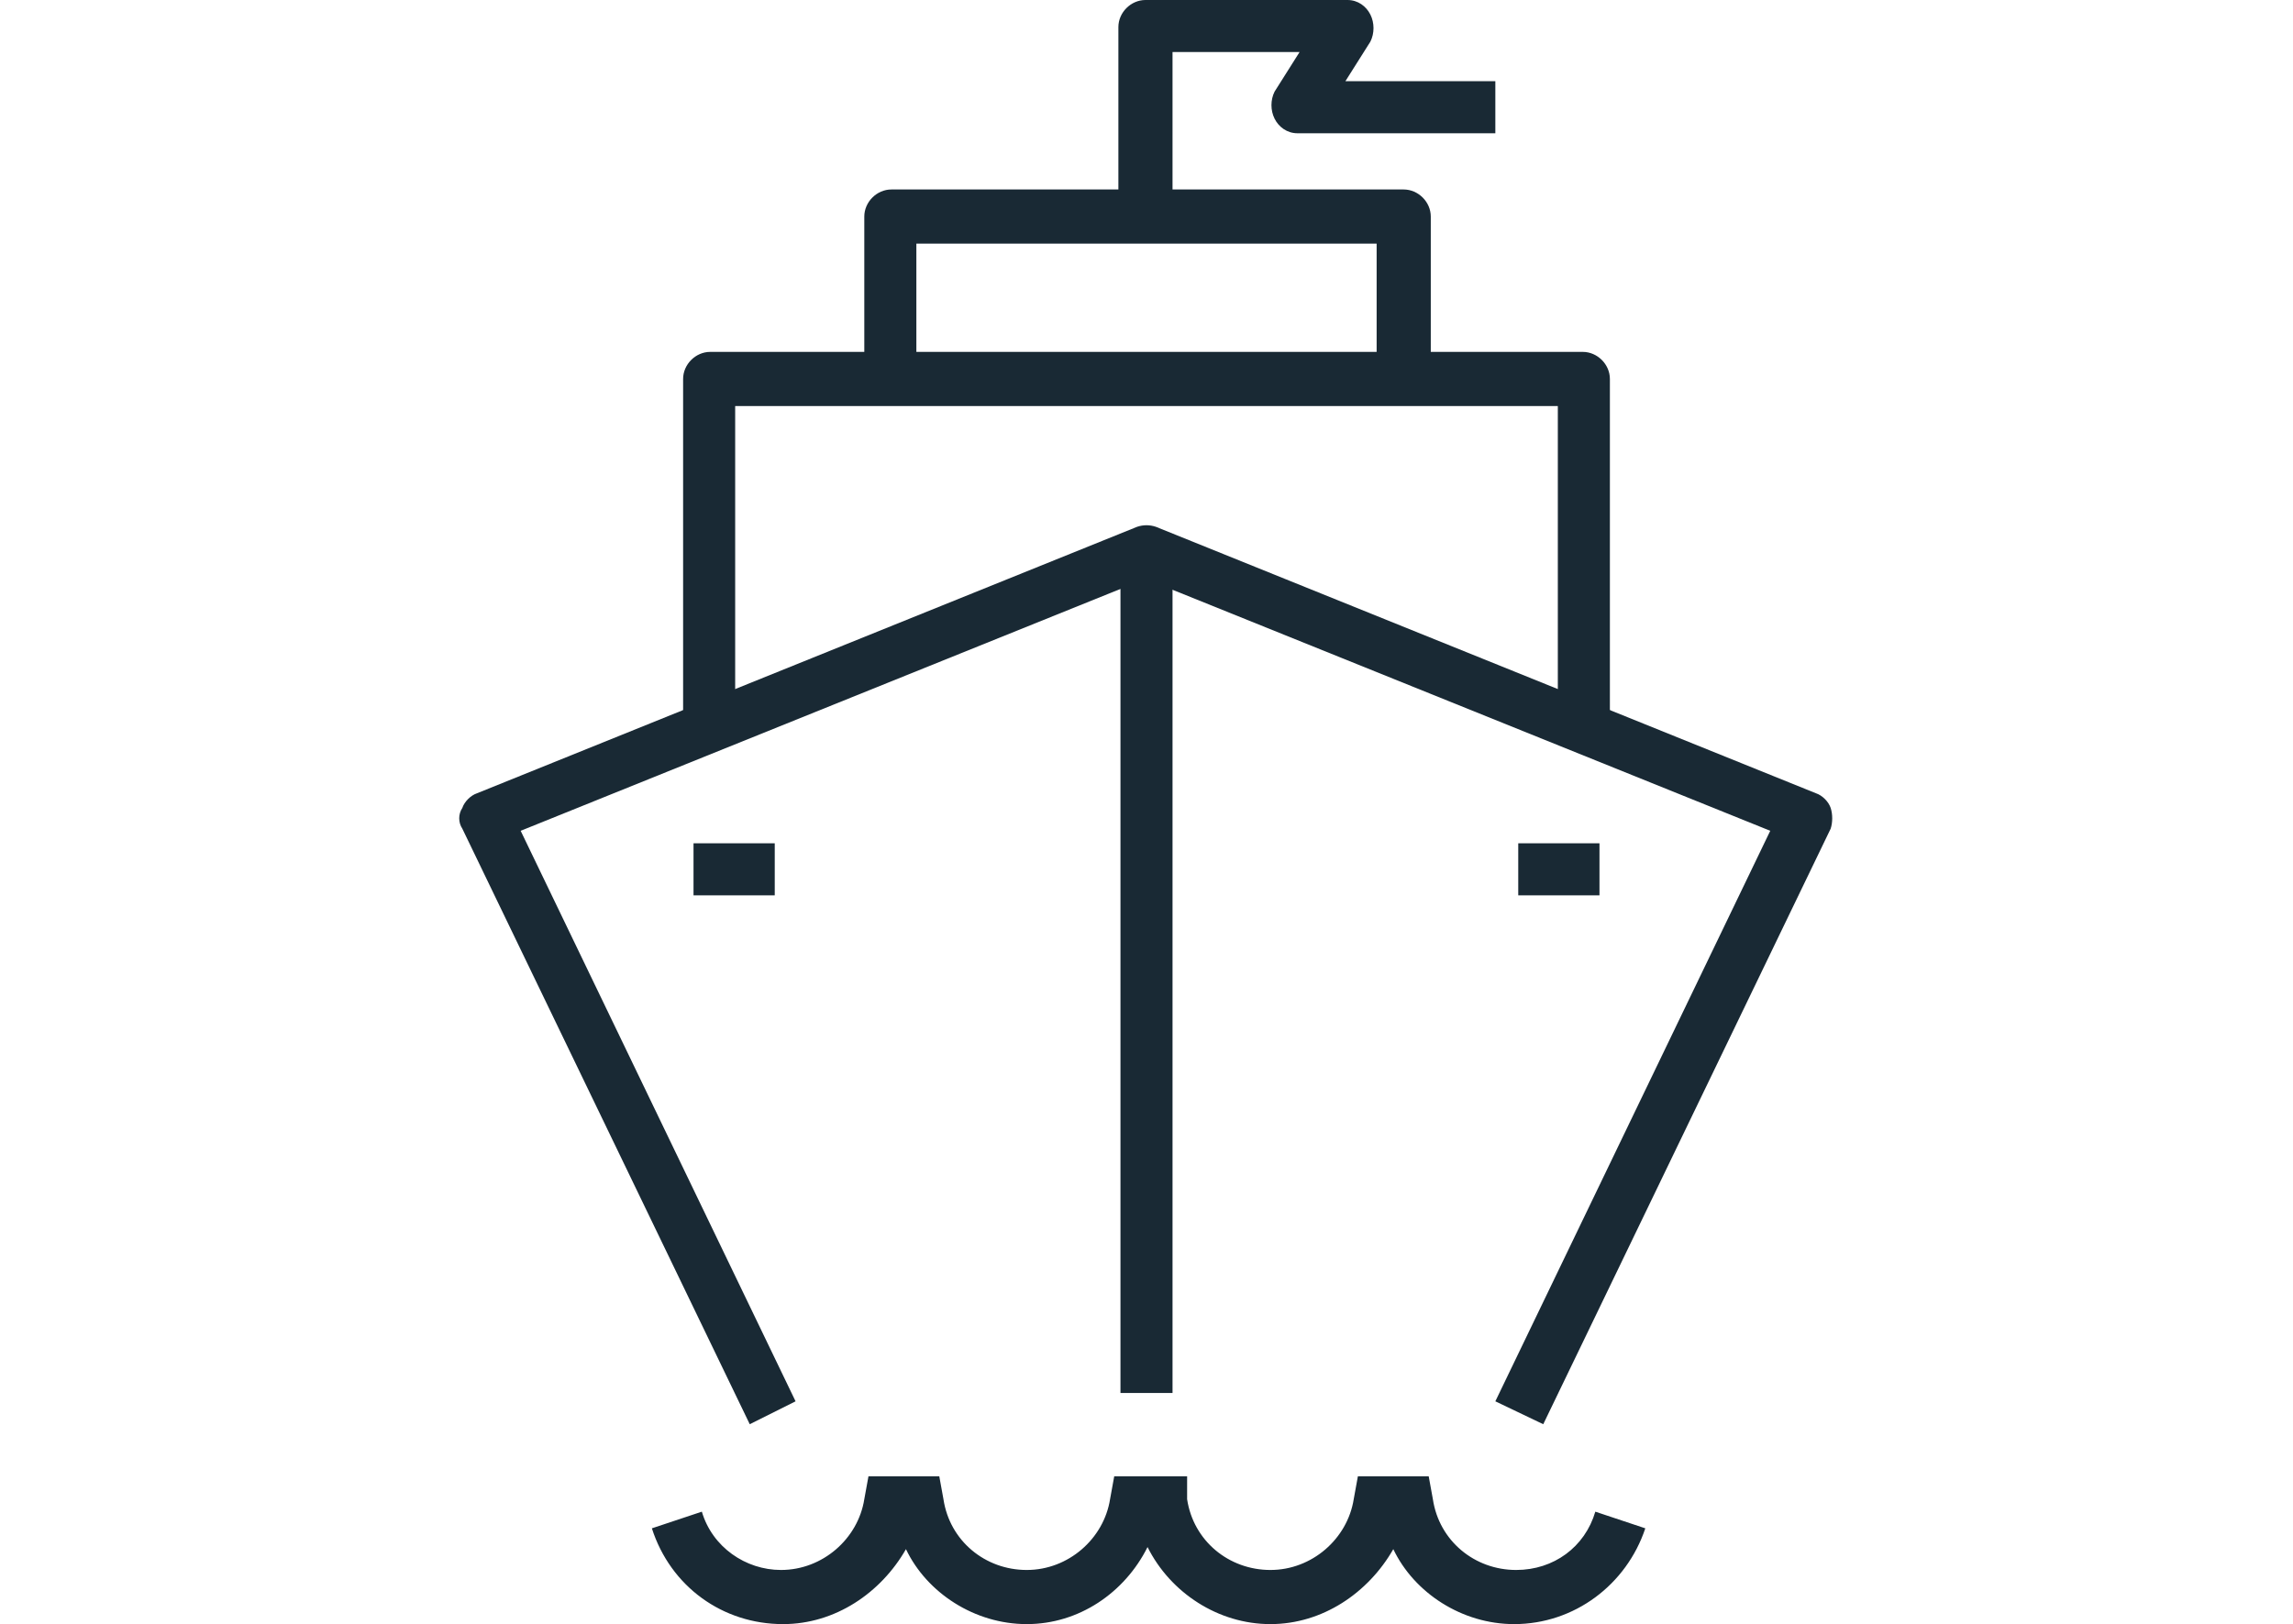
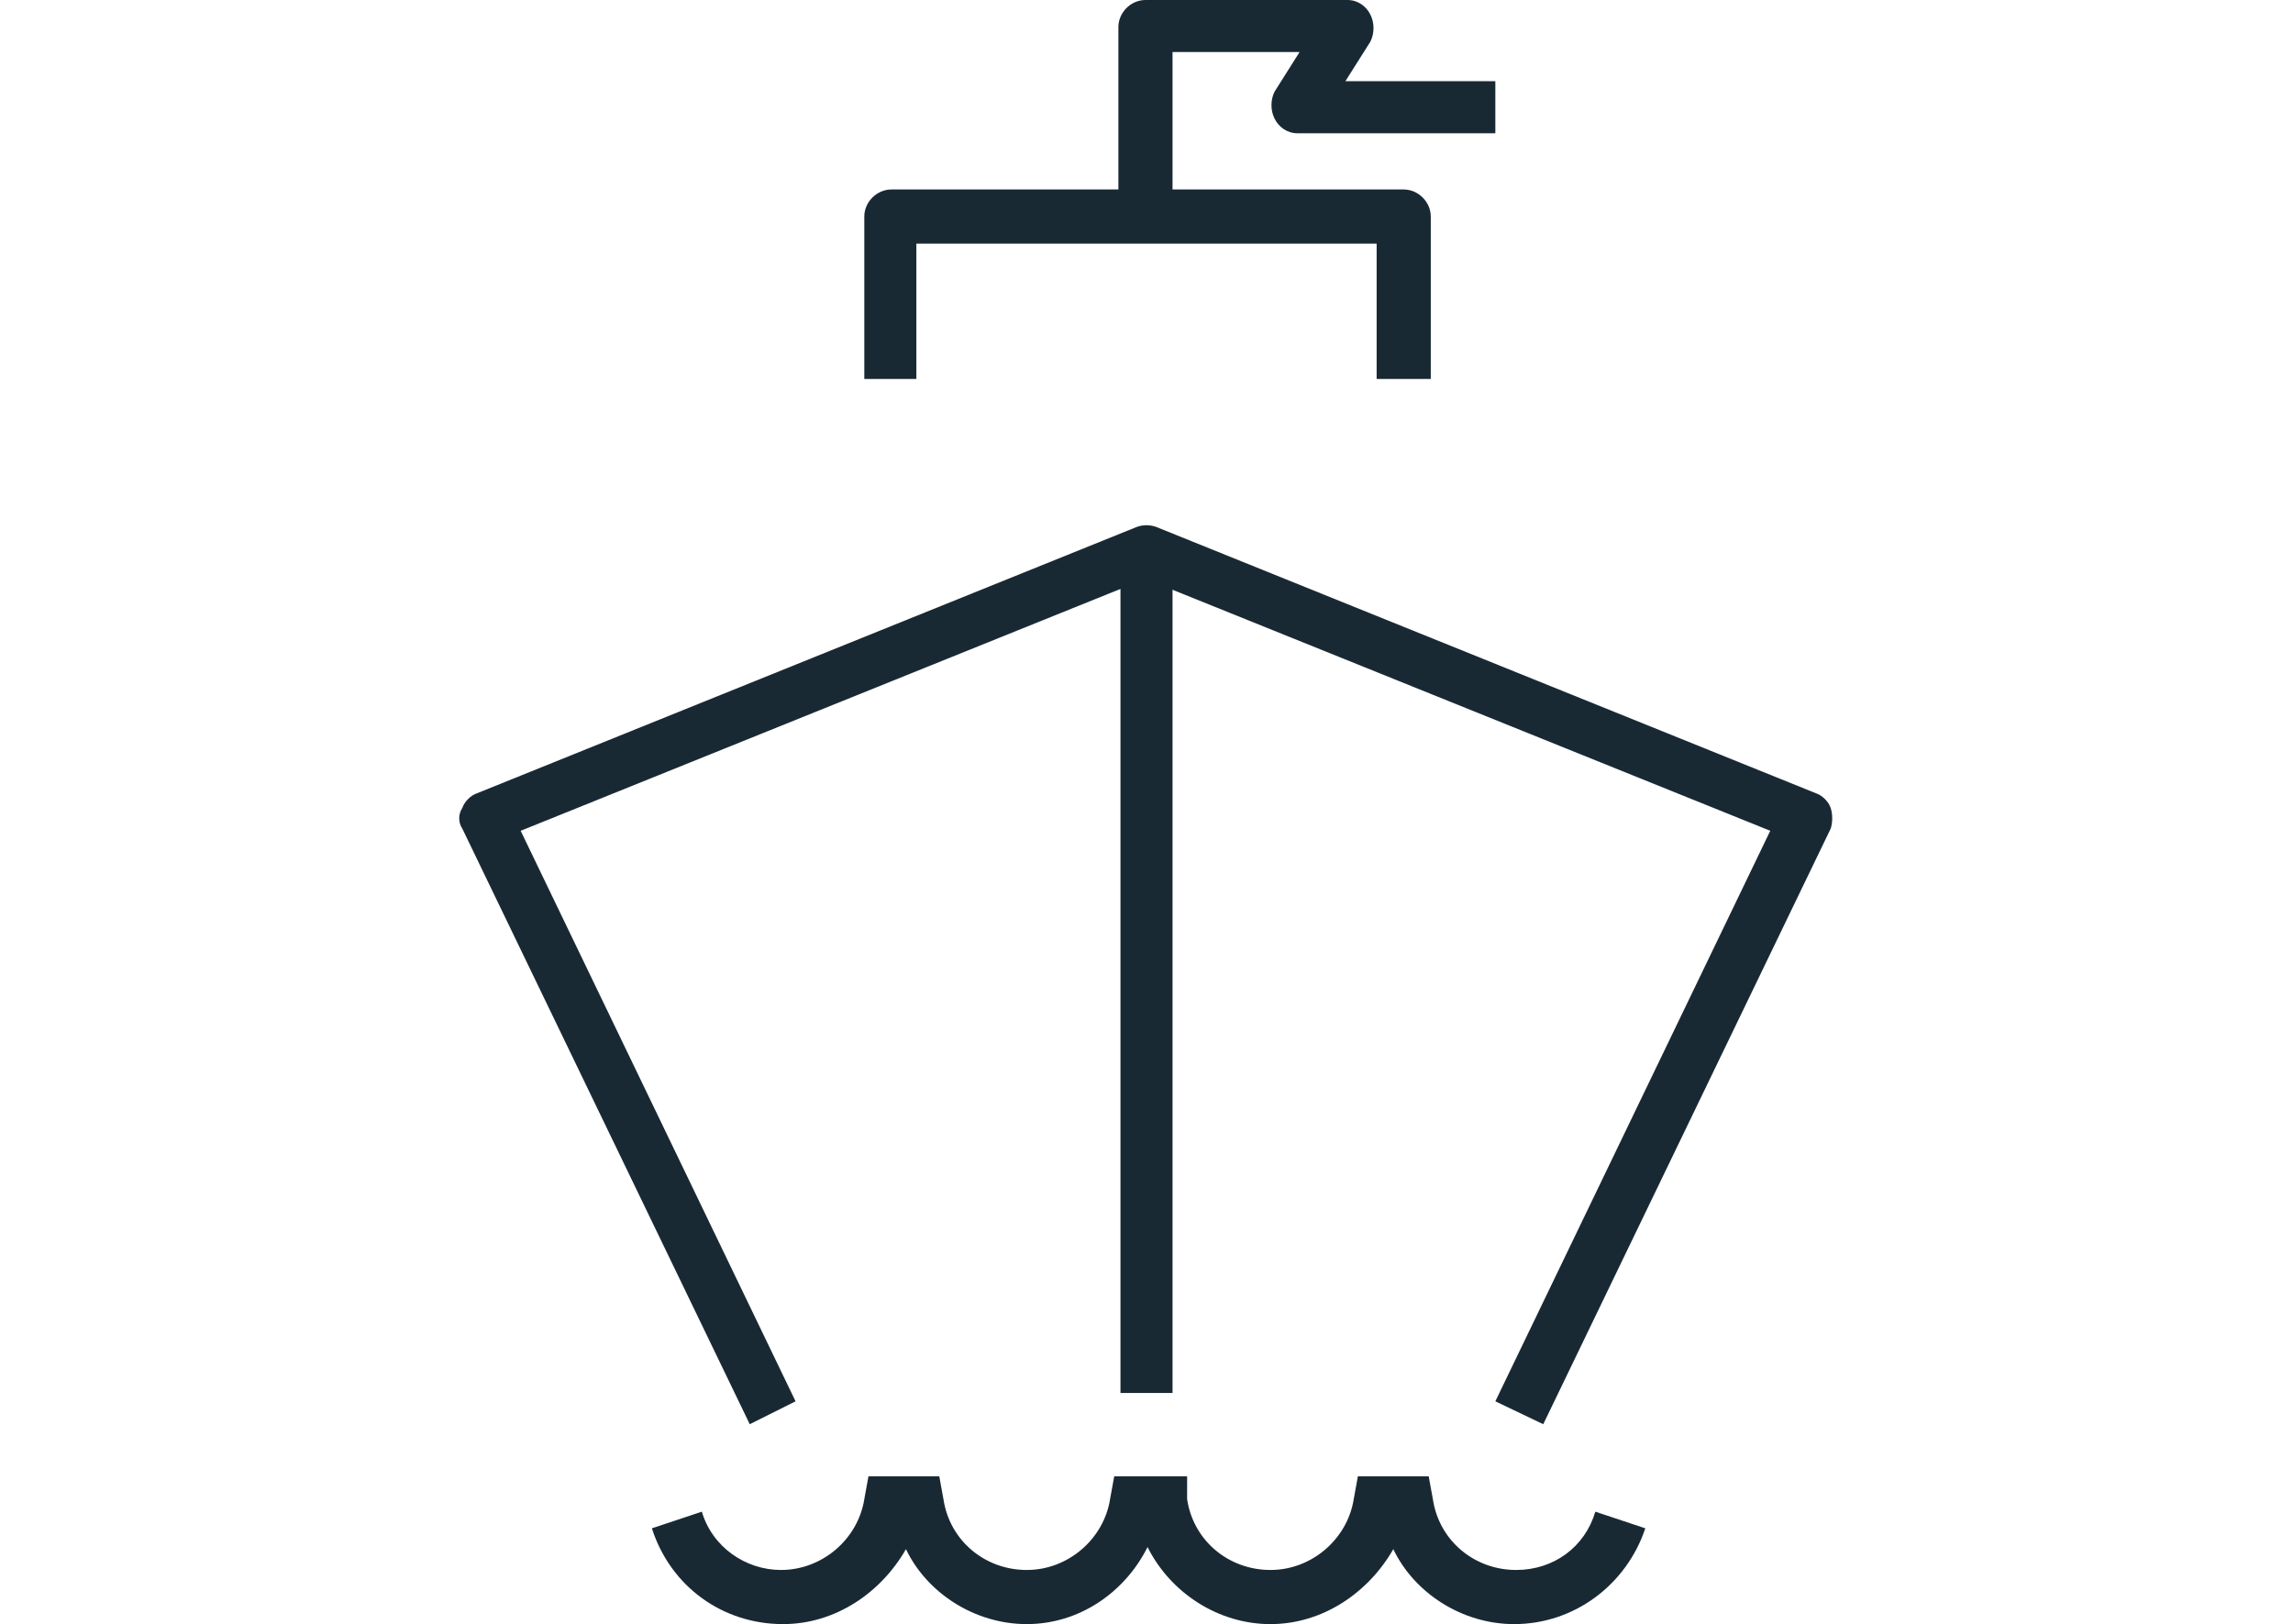
<svg xmlns="http://www.w3.org/2000/svg" version="1.1" id="Layer_1" x="0px" y="0px" viewBox="0 0 110.1 78" style="enable-background:new 0 0 110.1 78;" xml:space="preserve">
  <style type="text/css">
	.st0{fill:none;}
	.st1{fill:#192934;}
</style>
-   <rect y="0" class="st0" width="110.1" height="78" />
  <g>
    <rect x="53.8" y="27.4" class="st1" width="2.5" height="39.5" />
    <path class="st1" d="M74.1,68.4l-2.3-1.1L85,39.9l-30-12.1l-30,12.1l13.2,27.4L36,68.4L22.2,39.8c-0.2-0.3-0.2-0.7,0-1   c0.1-0.3,0.4-0.6,0.7-0.7l31.7-12.8c0.3-0.1,0.6-0.1,0.9,0l31.7,12.8c0.3,0.1,0.6,0.4,0.7,0.7c0.1,0.3,0.1,0.7,0,1L74.1,68.4z" />
-     <rect x="33.3" y="40.5" class="st1" width="3.9" height="2.5" />
-     <rect x="72.9" y="40.5" class="st1" width="3.9" height="2.5" />
-     <path class="st1" d="M77.3,34.9h-2.5V19.5H35.3v15.5h-2.5V18.2c0-0.7,0.6-1.3,1.3-1.3H76c0.7,0,1.3,0.6,1.3,1.3V34.9z" />
    <path class="st1" d="M68.6,18.2h-2.5v-6.5H44v6.5h-2.5v-7.8c0-0.7,0.6-1.3,1.3-1.3h24.6c0.7,0,1.3,0.6,1.3,1.3V18.2z" />
    <path class="st1" d="M56.2,10h-2.5V1.3C53.7,0.6,54.3,0,55,0h9.7c0.5,0,0.9,0.3,1.1,0.7c0.2,0.4,0.2,0.9,0,1.3l-1.2,1.9h7.2v2.5   h-9.5c-0.5,0-0.9-0.3-1.1-0.7c-0.2-0.4-0.2-0.9,0-1.3l1.2-1.9h-6.1V10z" />
    <path class="st1" d="M37.6,78c-2.9,0-5.4-1.8-6.3-4.6l2.4-0.8c0.5,1.7,2.1,2.8,3.8,2.8c0,0,0,0,0,0c2,0,3.7-1.5,4-3.4l0.2-1.1   l3.4,0l0.2,1.1c0.3,2,2,3.4,4,3.4c0,0,0,0,0,0c2,0,3.7-1.5,4-3.4l0.2-1.1l3.5,0L57,72c0.3,2,2,3.4,4,3.4c0,0,0,0,0,0   c2,0,3.7-1.5,4-3.4l0.2-1.1l3.4,0l0.2,1.1c0.3,2,2,3.4,4,3.4c0,0,0,0,0,0c1.8,0,3.3-1.1,3.8-2.8l2.4,0.8c-0.9,2.7-3.4,4.6-6.3,4.6   c0,0,0,0,0,0c-2.5,0-4.8-1.5-5.8-3.6C65.7,76.5,63.5,78,61,78c0,0,0,0,0,0c-2.5,0-4.8-1.5-5.9-3.7C54,76.5,51.8,78,49.3,78   c0,0,0,0,0,0c-2.5,0-4.8-1.5-5.8-3.6C42.3,76.5,40.1,78,37.6,78C37.6,78,37.6,78,37.6,78z" />
  </g>
</svg>